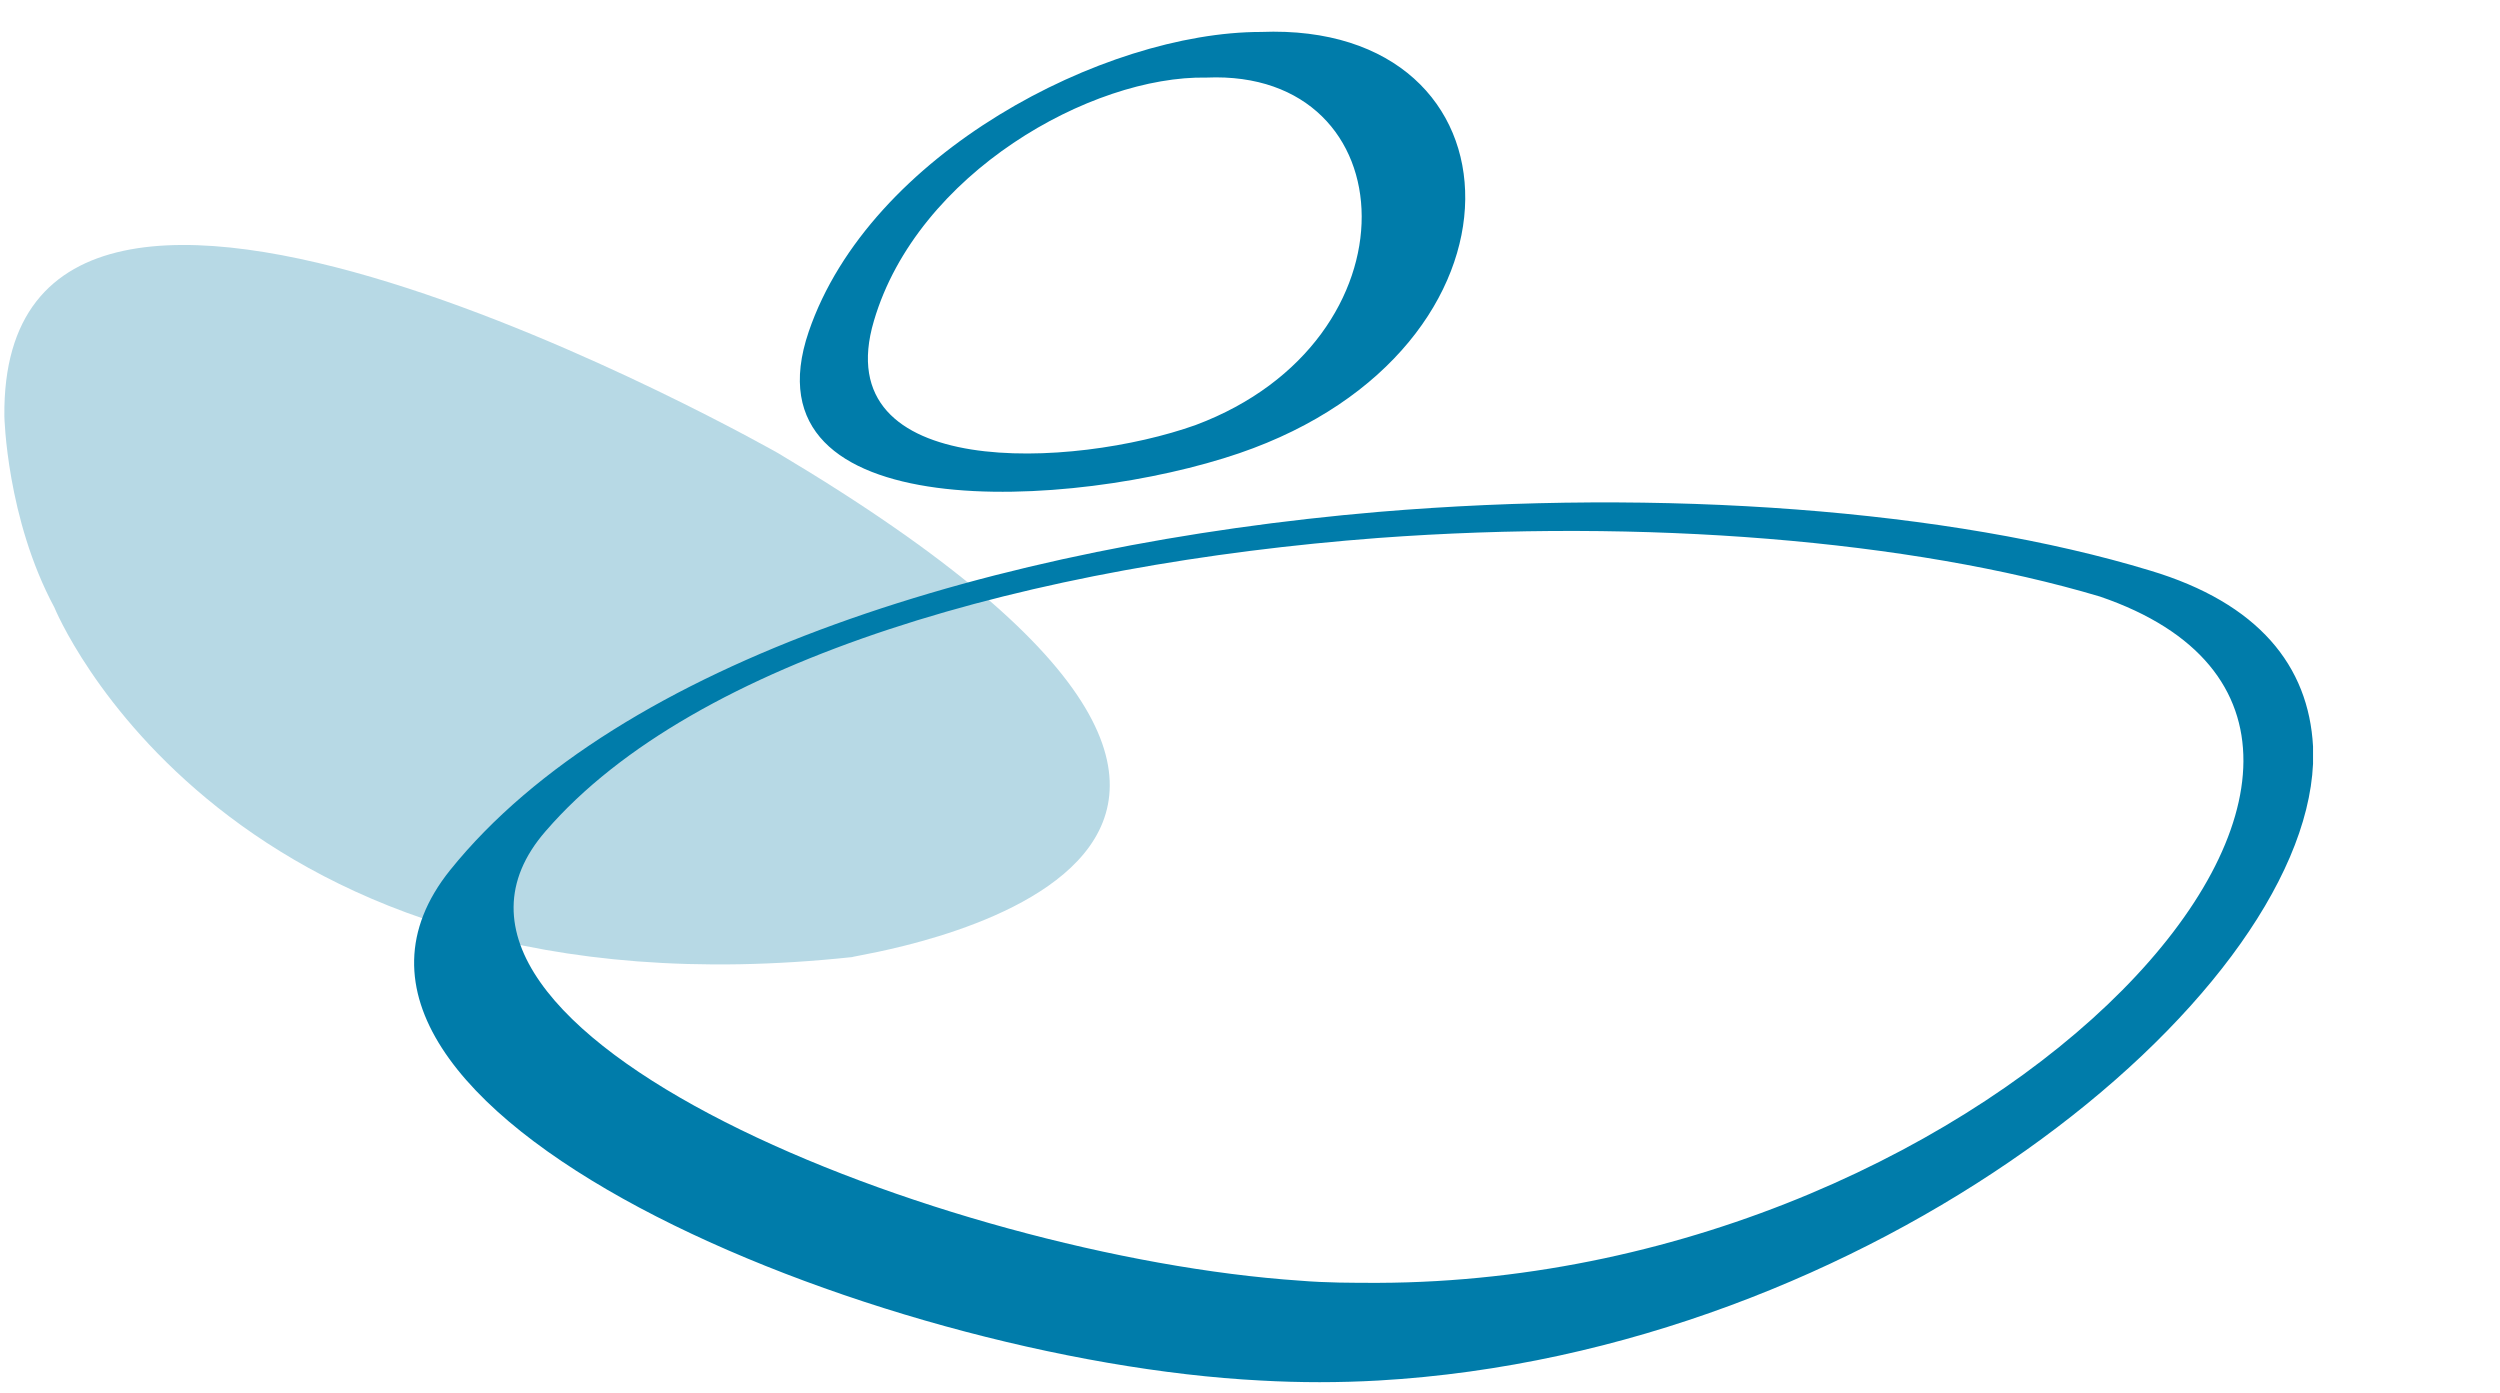
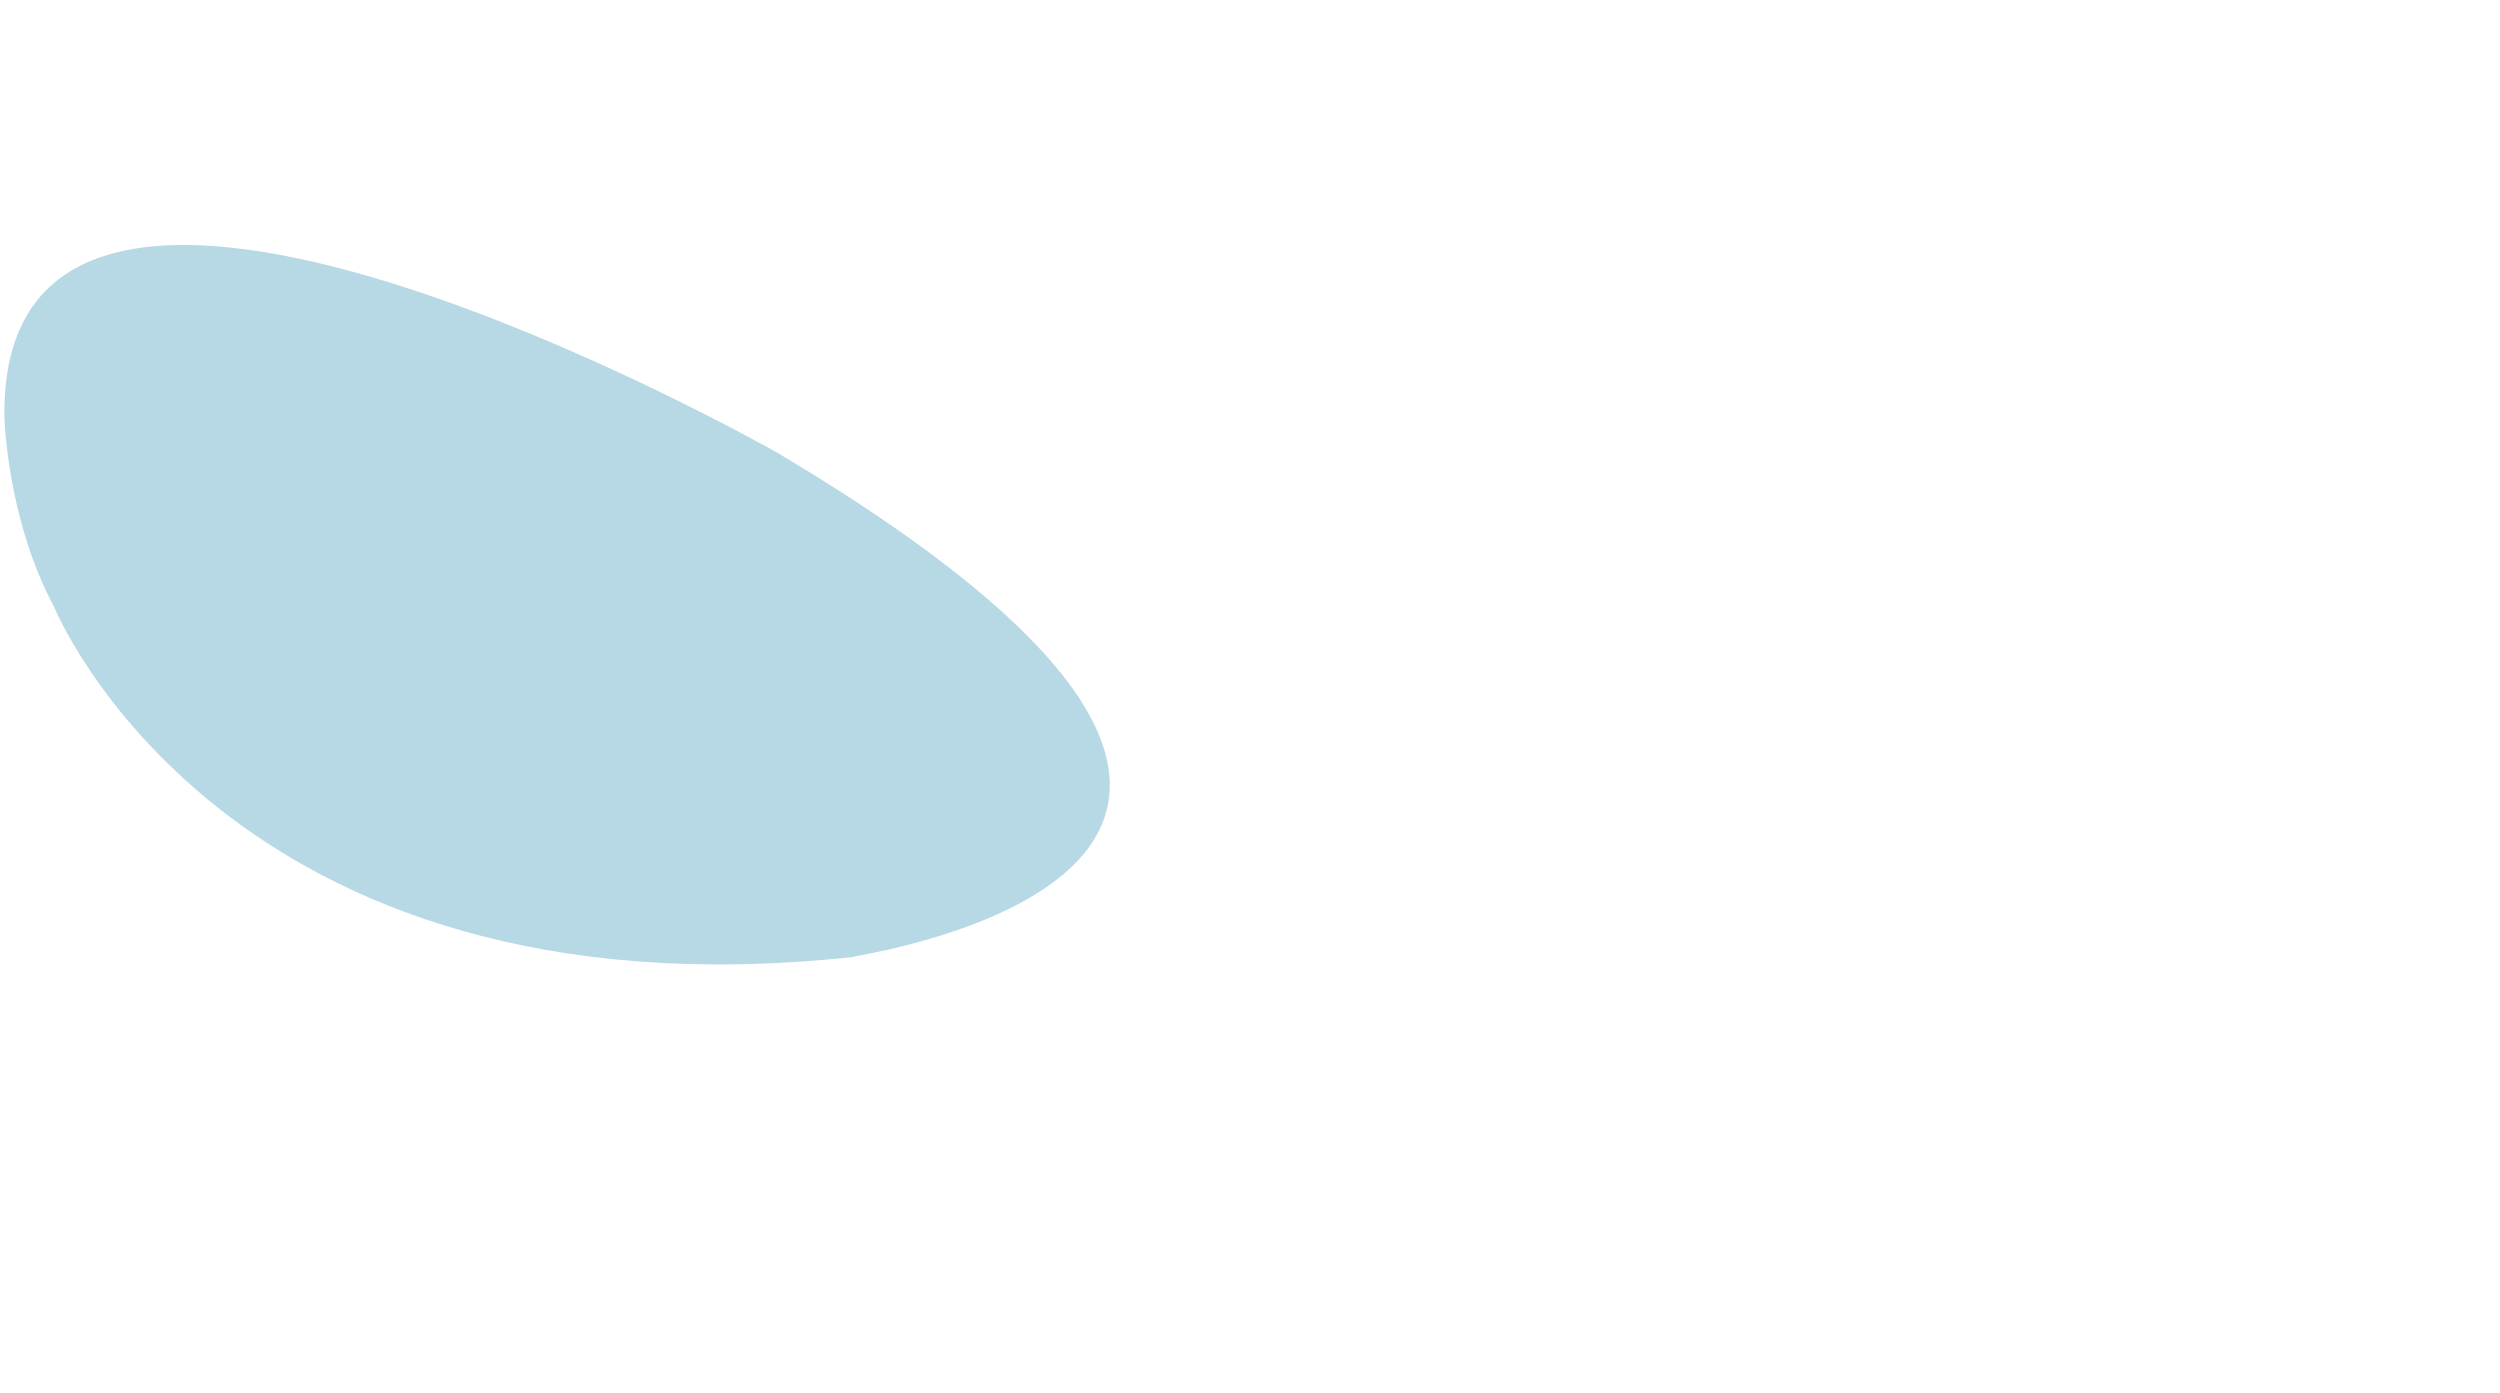
<svg xmlns="http://www.w3.org/2000/svg" height="1393" viewBox="-.08 -4.31 525.92 288.72" width="2500">
  <path d="m163.64 88.88s-163.72-93.19-162.8-7.76c0 0 .45 21.47 10.52 40.2 0 0 35.67 87.71 167.83 73.55 0-.46 131.71-18.27-15.55-105.99z" fill="#b7d9e5" />
-   <path d="m289.87 263.4c-5.49 0-10.98 0-16.47-.46-74.54-5.03-195.28-52.54-158.69-94.57 31.56-36.54 102.9-56.19 175.16-61.67 55.79-4.11 112.04.46 151.83 12.33 84.14 28.79-21.04 143.91-151.83 144.37zm162.34-149.85c-42.07-12.79-102.44-17.36-162.34-12.33-80.04 6.85-159.61 31.06-195.28 75.38-40.25 50.25 89.63 103.24 170.58 107.35 8.23.46 16.46.46 24.7 0 103.35-5.93 194.36-79.94 196.64-129.74v-3.65c-.91-16.91-11.43-30.16-34.3-37.01zm-191.61-24.67c-34.76 11.88-104.73 15.99-90.55-25.58 12.8-37.46 62.19-63.05 95.12-63.05 56.71-2.28 59.45 66.7-4.57 88.63zm-6.86-79.03c-24.24-.46-60.83 20.1-69.97 51.16-10.06 33.81 42.07 31.07 67.68 21.93 47.56-17.81 44.82-74.92 2.29-73.09z" fill="#007caa" />
</svg>